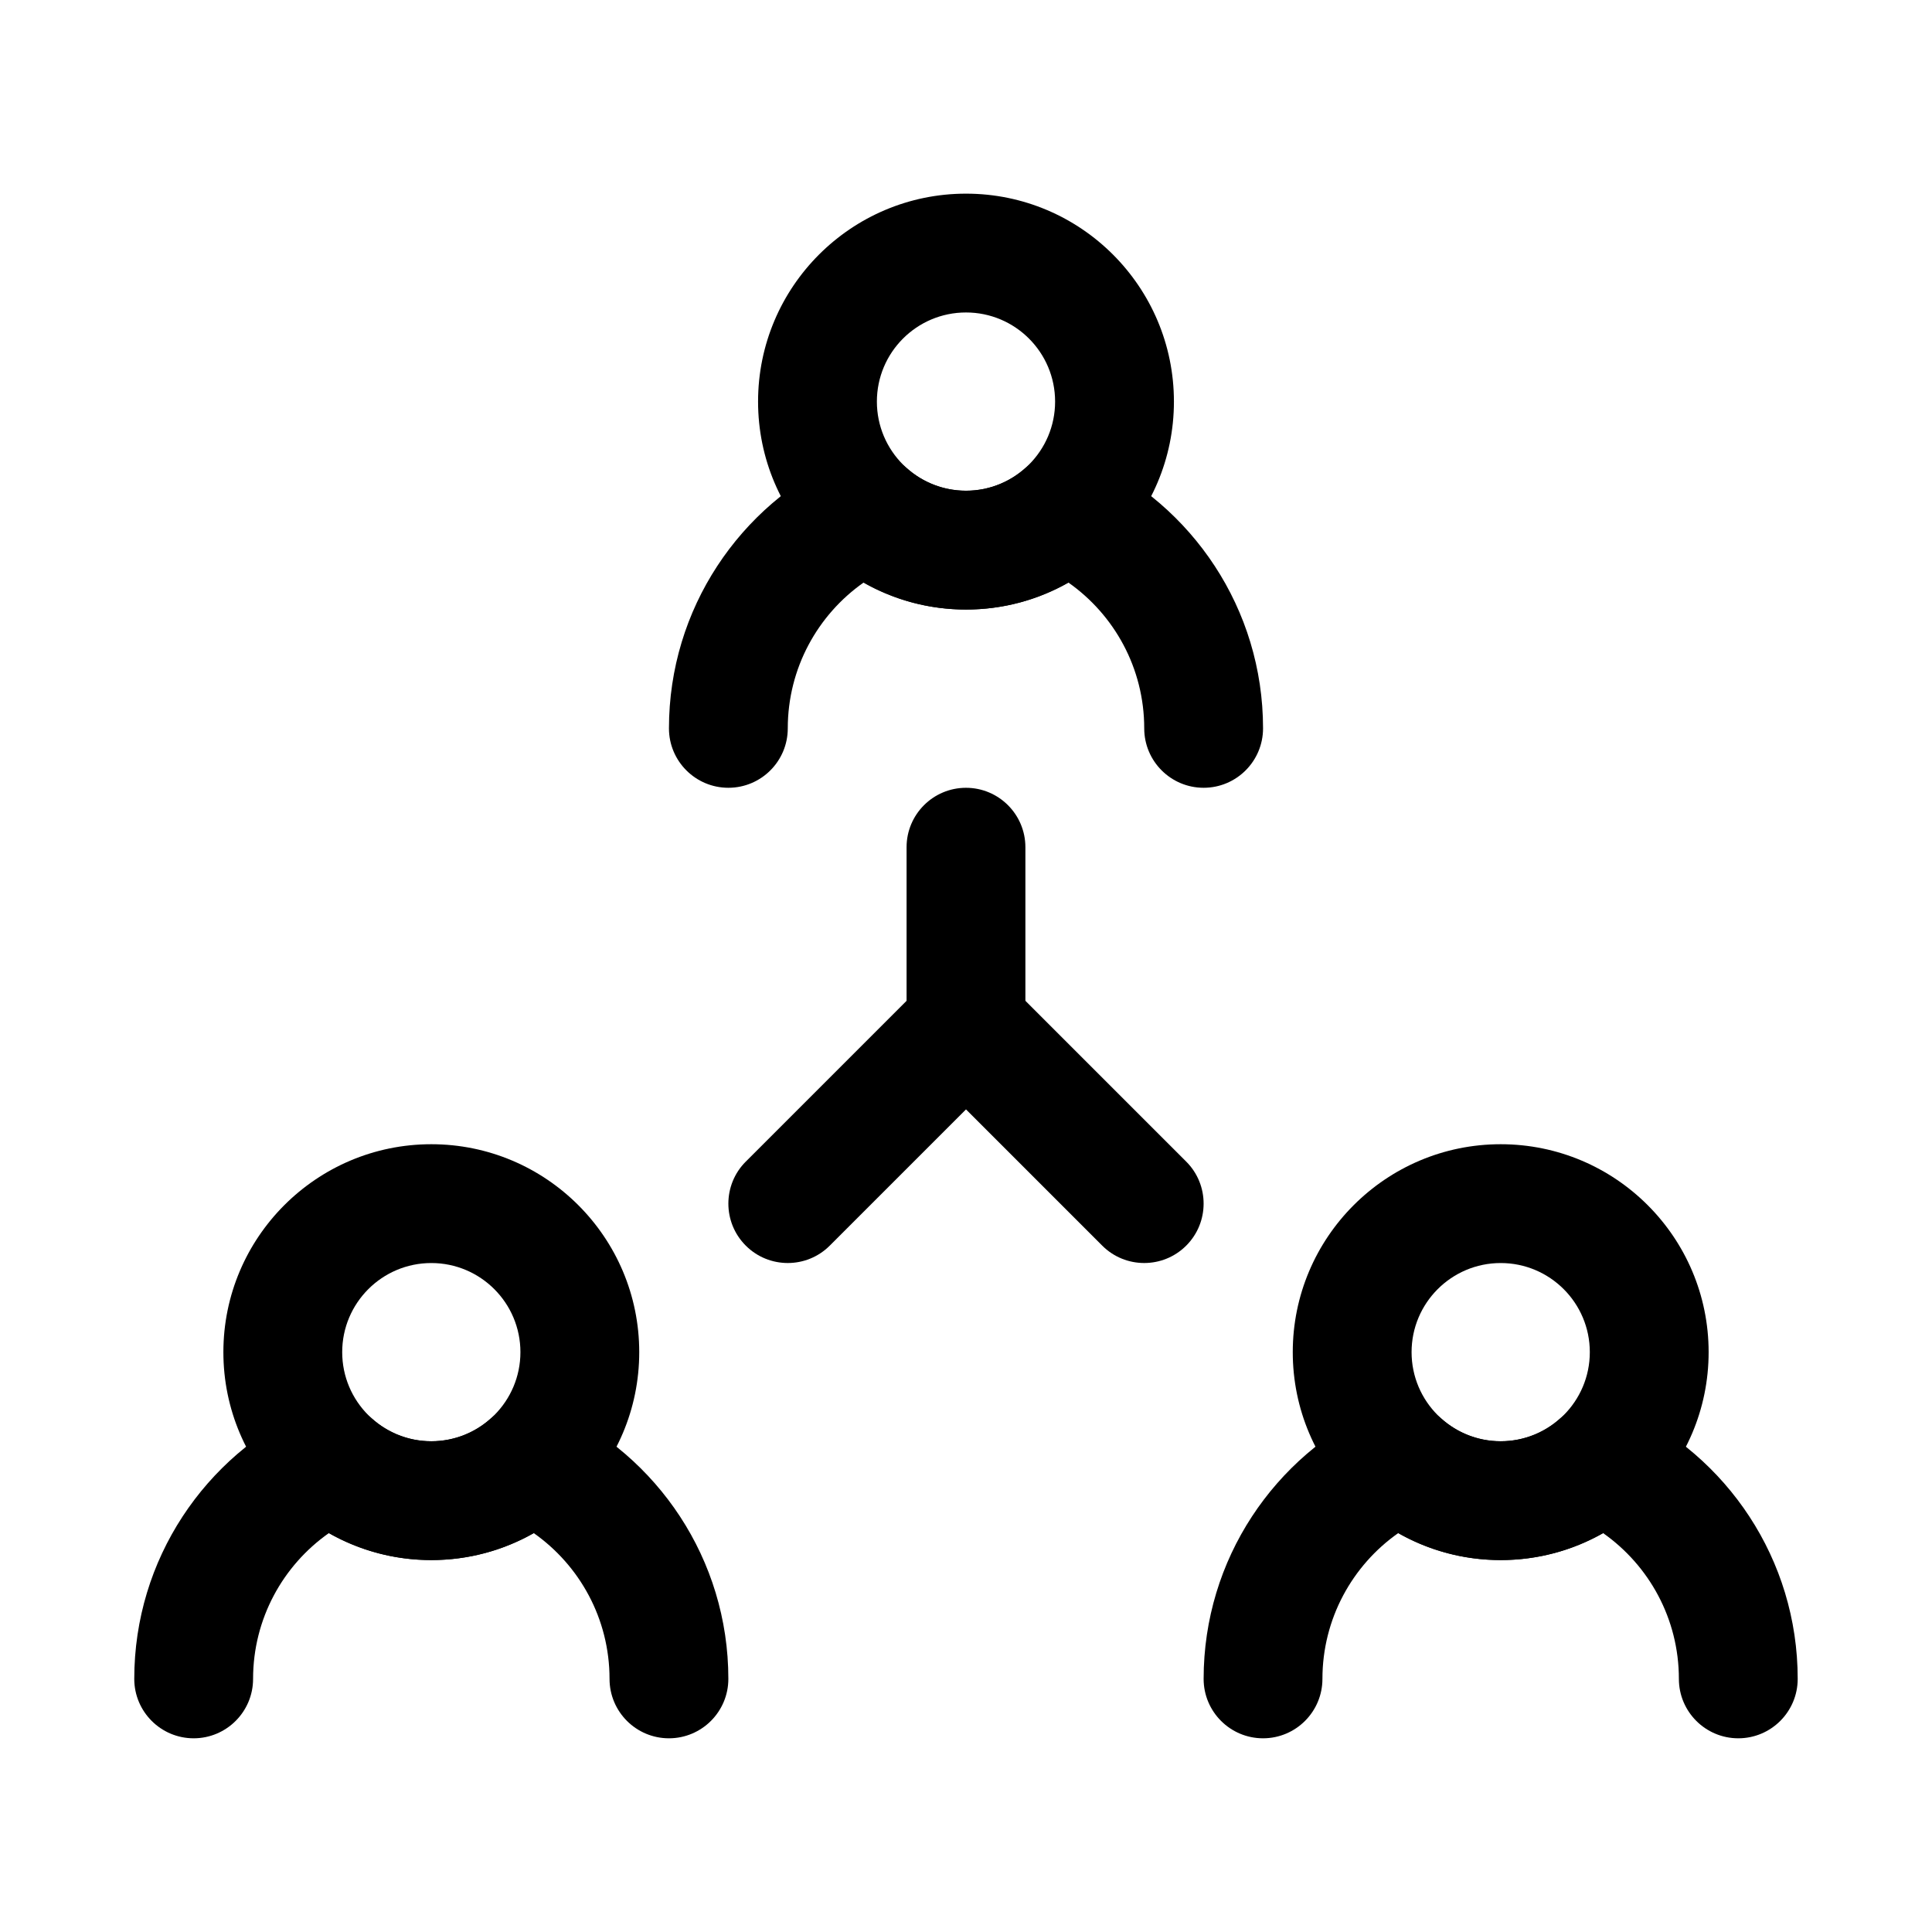
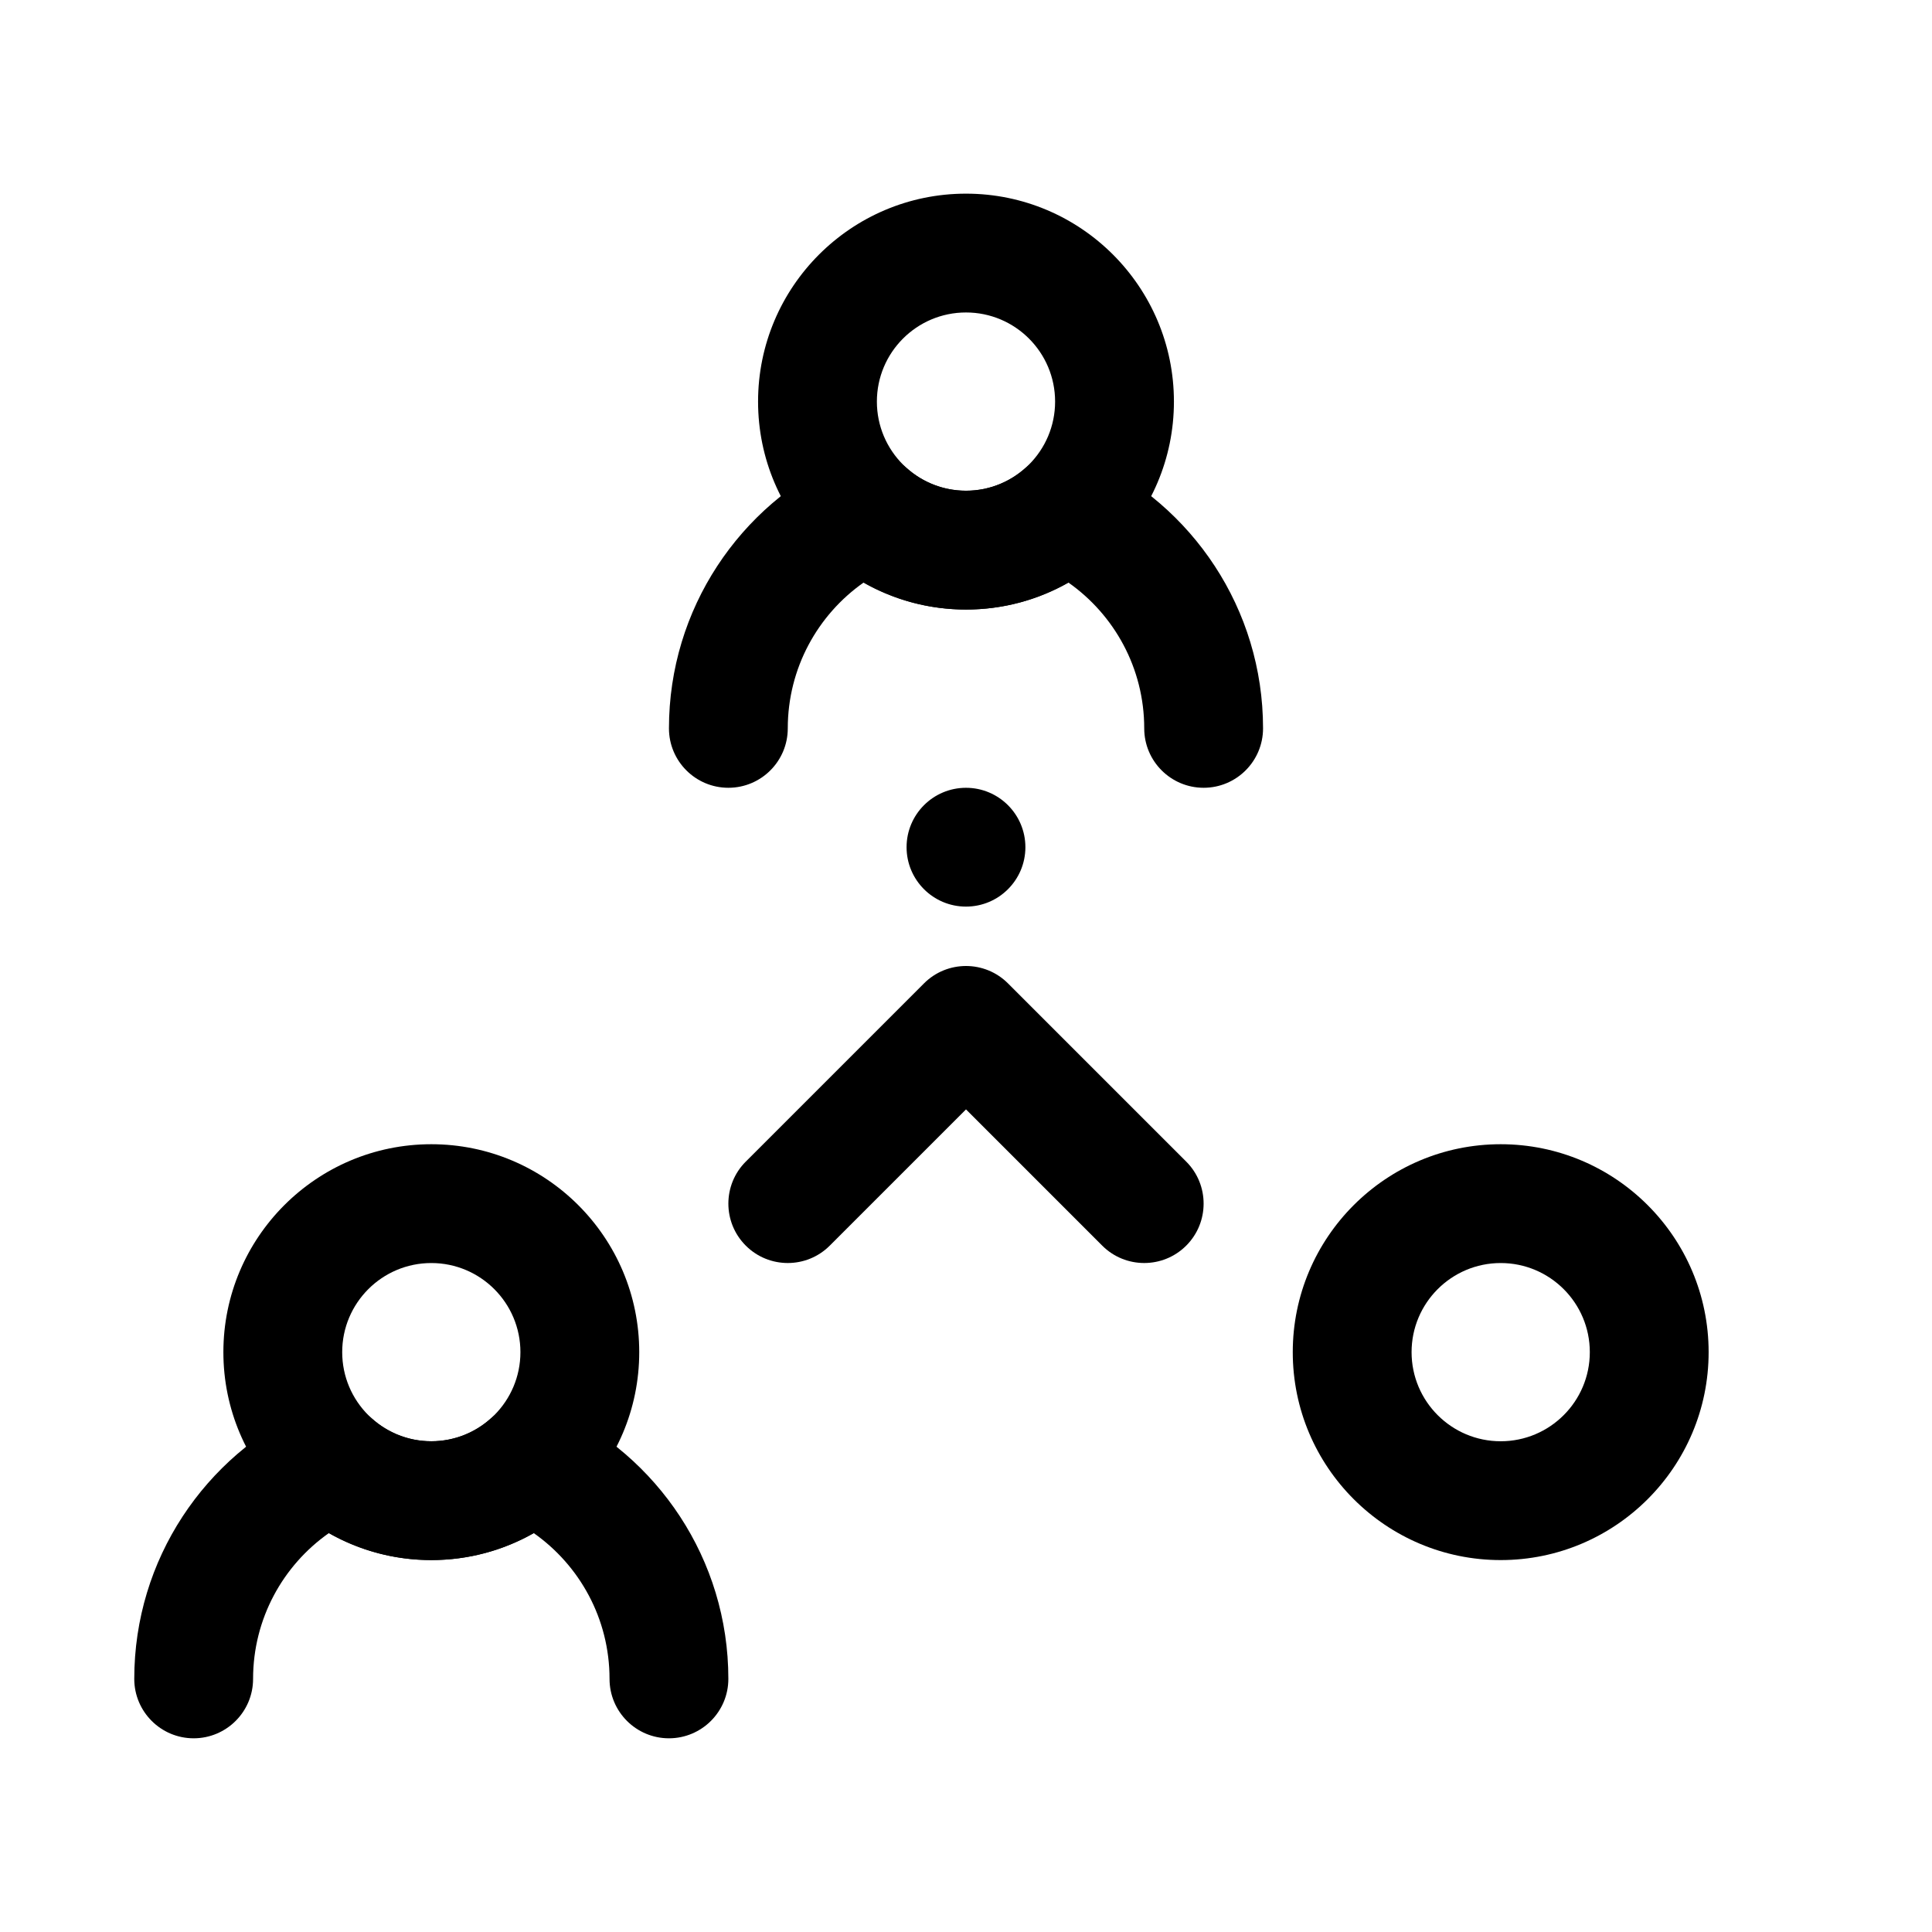
<svg xmlns="http://www.w3.org/2000/svg" fill="#000000" width="800px" height="800px" version="1.1" viewBox="144 144 512 512">
  <g fill-rule="evenodd">
    <path d="m400 195.32c-30.41 0-55.105 24.695-55.105 55.105 0 30.41 24.695 55.105 55.105 55.105 30.406 0 55.102-24.695 55.102-55.105 0-30.41-24.695-55.105-55.102-55.105zm0 31.488c13.035 0 23.613 10.582 23.613 23.617 0 13.035-10.578 23.617-23.613 23.617-13.039 0-23.617-10.582-23.617-23.617 0-13.035 10.578-23.617 23.617-23.617z" />
    <path d="m372.85 298.39c-12.137 8.539-20.082 22.672-20.082 38.637 0 8.691-7.051 15.742-15.742 15.742-8.691 0-15.746-7.051-15.746-15.742 0-31.742 18.824-59.129 45.918-71.566 5.691-2.621 12.398-1.605 17.066 2.574 4.18 3.738 9.691 6.016 15.738 6.016 6.043 0 11.555-2.277 15.734-6.016 4.668-4.18 11.375-5.195 17.066-2.574 27.098 12.438 45.918 39.824 45.918 71.566 0 8.691-7.055 15.742-15.742 15.742-8.691 0-15.746-7.051-15.746-15.742 0-15.965-7.941-30.098-20.082-38.637-8.012 4.551-17.277 7.148-27.148 7.148s-19.137-2.598-27.152-7.148z" />
    <path d="m258.3 447.23c-30.41 0-55.102 24.695-55.102 55.105 0 30.41 24.691 55.102 55.102 55.102 30.41 0 55.105-24.691 55.105-55.102 0-30.41-24.695-55.105-55.105-55.105zm0 31.488c13.039 0 23.617 10.578 23.617 23.617 0 13.035-10.578 23.613-23.617 23.613-13.035 0-23.613-10.578-23.613-23.613 0-13.039 10.578-23.617 23.613-23.617z" />
    <path d="m231.15 550.29c-12.141 8.539-20.082 22.668-20.082 38.633 0 8.691-7.055 15.746-15.746 15.746-8.688 0-15.742-7.055-15.742-15.746 0-31.738 18.82-59.125 45.918-71.562 5.691-2.621 12.398-1.605 17.066 2.574 4.18 3.738 9.691 6.012 15.734 6.012 6.047 0 11.559-2.273 15.738-6.012 4.668-4.18 11.375-5.195 17.066-2.574 27.094 12.438 45.918 39.824 45.918 71.562 0 8.691-7.055 15.746-15.746 15.746s-15.742-7.055-15.742-15.746c0-15.965-7.945-30.094-20.082-38.633-8.016 4.547-17.281 7.144-27.152 7.144-9.871 0-19.137-2.598-27.148-7.144z" />
    <path d="m541.7 447.23c-30.41 0-55.105 24.695-55.105 55.105 0 30.41 24.695 55.102 55.105 55.102 30.41 0 55.105-24.691 55.105-55.102 0-30.41-24.695-55.105-55.105-55.105zm0 31.488c13.035 0 23.617 10.578 23.617 23.617 0 13.035-10.582 23.613-23.617 23.613-13.035 0-23.617-10.578-23.617-23.613 0-13.039 10.582-23.617 23.617-23.617z" />
-     <path d="m514.54 550.29c-12.137 8.539-20.082 22.668-20.082 38.633 0 8.691-7.051 15.746-15.742 15.746s-15.742-7.055-15.742-15.746c0-31.738 18.82-59.125 45.914-71.562 5.691-2.621 12.398-1.605 17.066 2.574 4.184 3.738 9.691 6.012 15.738 6.012 6.047 0 11.555-2.273 15.734-6.012 4.668-4.18 11.375-5.195 17.066-2.574 27.098 12.438 45.918 39.824 45.918 71.562 0 8.691-7.051 15.746-15.742 15.746s-15.746-7.055-15.746-15.746c0-15.965-7.941-30.094-20.082-38.633-8.012 4.547-17.277 7.144-27.148 7.144-9.871 0-19.137-2.598-27.152-7.144z" />
    <path d="m400 438-36.102 36.102c-6.141 6.148-16.121 6.148-22.262 0-6.148-6.141-6.148-16.121 0-22.262l47.23-47.23c6.148-6.148 16.113-6.148 22.262 0l47.234 47.23c6.144 6.141 6.144 16.121 0 22.262-6.141 6.148-16.125 6.148-22.262 0z" />
-     <path d="m415.74 415.75v-47.234c0-8.688-7.055-15.742-15.742-15.742-8.691 0-15.746 7.055-15.746 15.742v47.234c0 8.691 7.055 15.742 15.746 15.742 8.688 0 15.742-7.051 15.742-15.742z" />
+     <path d="m415.74 415.75v-47.234c0-8.688-7.055-15.742-15.742-15.742-8.691 0-15.746 7.055-15.746 15.742c0 8.691 7.055 15.742 15.746 15.742 8.688 0 15.742-7.051 15.742-15.742z" />
  </g>
</svg>